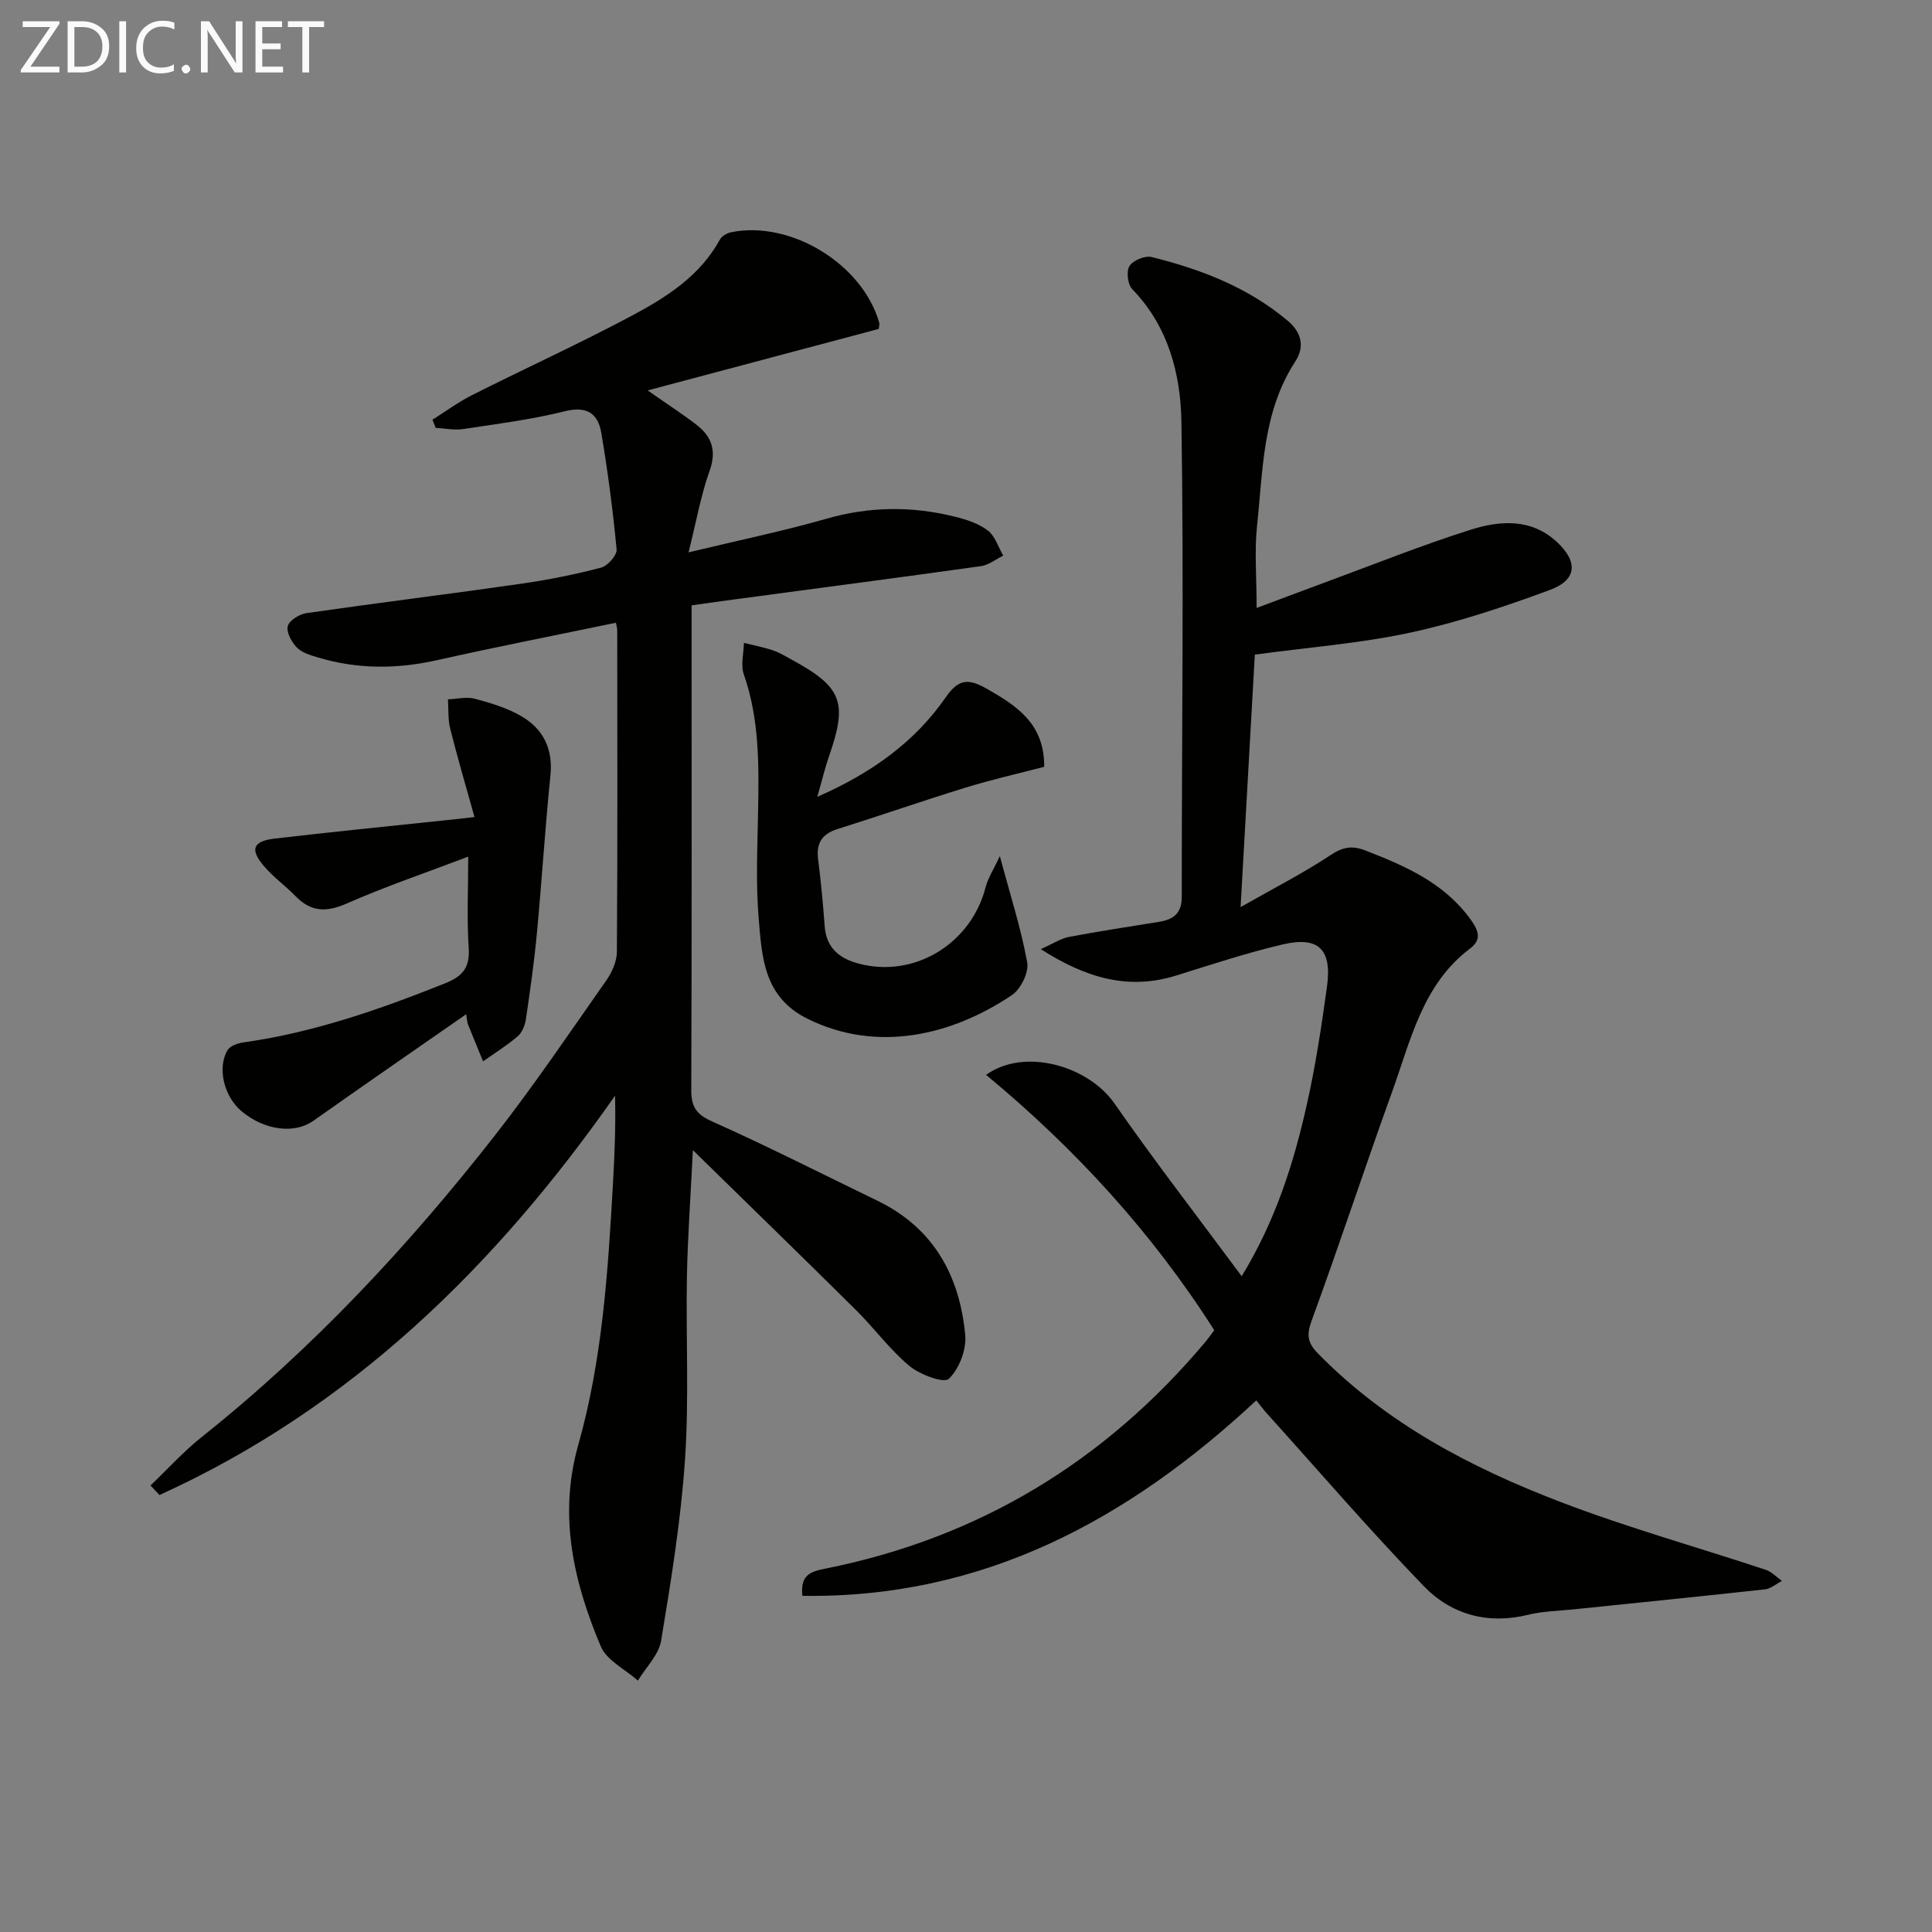
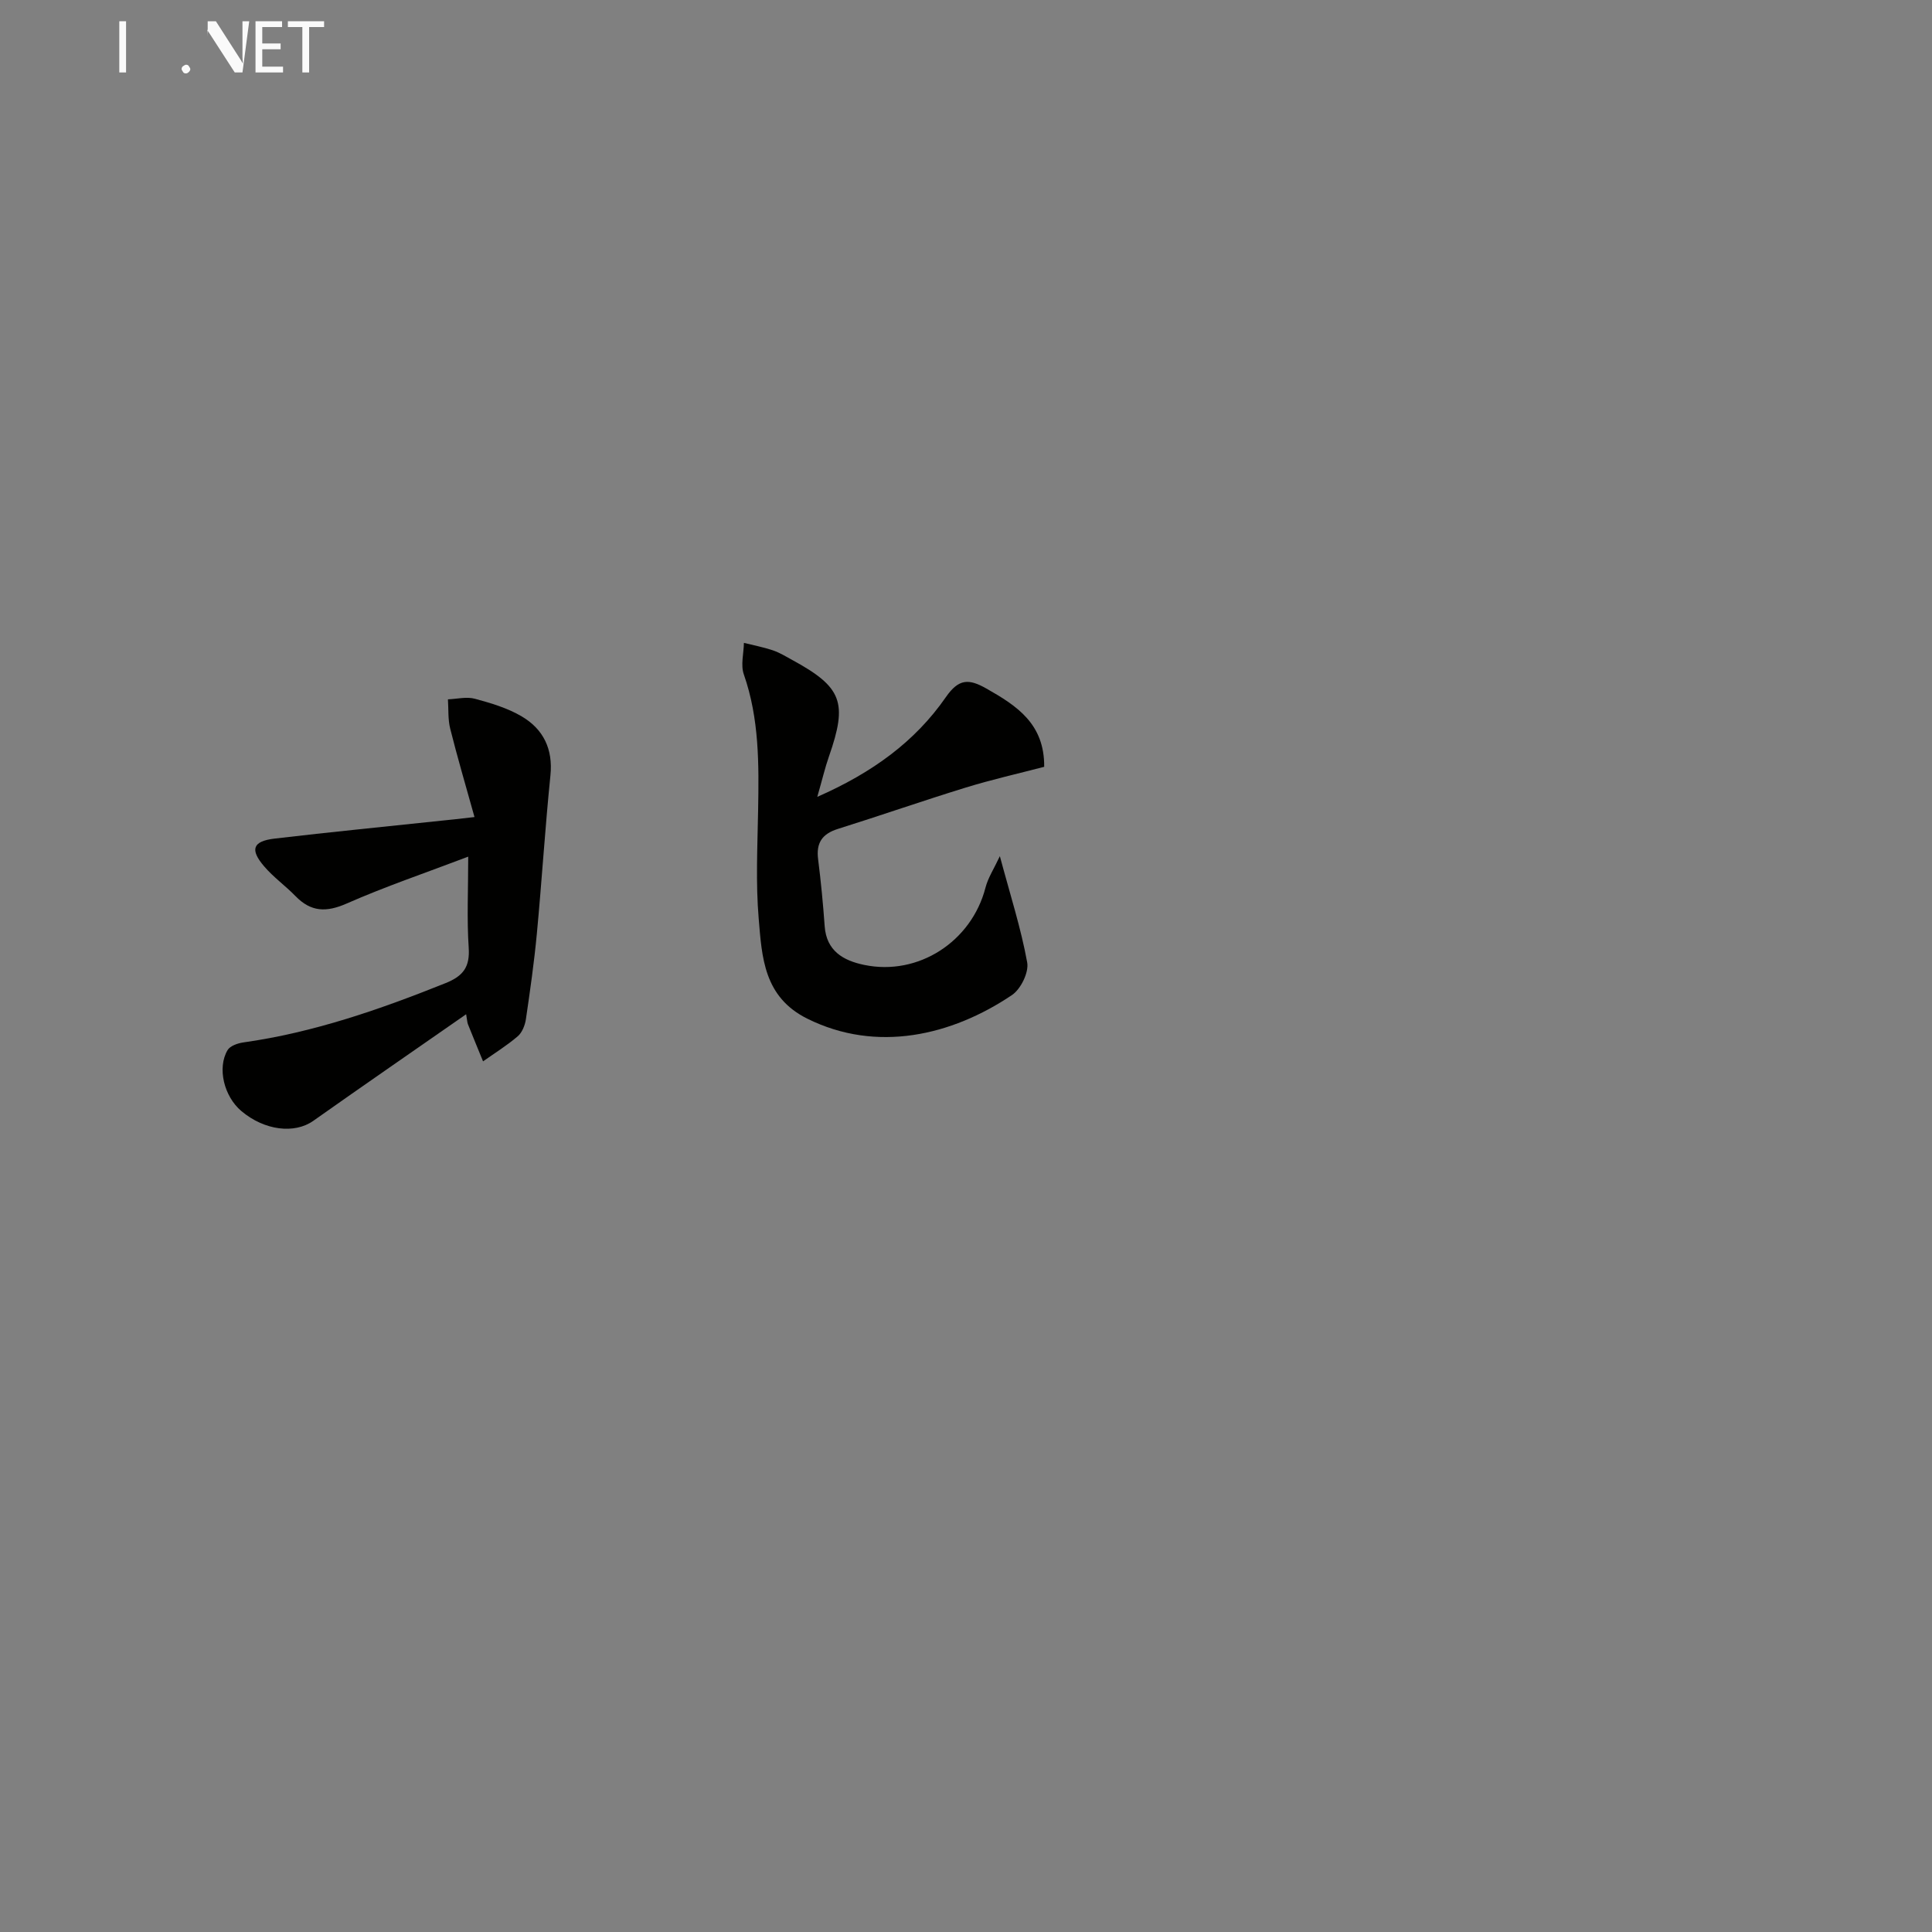
<svg xmlns="http://www.w3.org/2000/svg" enable-background="new 0 0 400 400" viewBox="0 0 400 400">
  <rect x="0" y="0" width="400" height="400" fill="#808080" stroke="none" />
-   <path d="m31.16 307.55c3.52-3.36 6.81-7.01 10.6-10.03 22.94-18.26 42.79-39.53 60.78-62.54 8.09-10.35 15.46-21.27 23.01-32.03 1.17-1.67 2.16-3.9 2.17-5.88.15-22.16.09-44.33.07-66.49 0-.63-.21-1.26-.27-1.65-12.45 2.59-24.78 5-37.03 7.75-8.31 1.87-16.48 1.89-24.63-.55-1.56-.47-3.34-.98-4.4-2.07-1.09-1.12-2.21-3.17-1.88-4.43.31-1.18 2.42-2.48 3.88-2.69 14.79-2.13 29.62-3.96 44.42-6.08 5.57-.8 11.12-1.91 16.57-3.34 1.37-.36 3.33-2.58 3.21-3.78-.76-8.07-1.82-16.14-3.17-24.13-.67-3.97-2.95-5.6-7.52-4.47-6.91 1.72-14.03 2.63-21.08 3.69-1.84.28-3.78-.14-5.68-.24-.23-.56-.46-1.13-.68-1.69 2.74-1.72 5.37-3.67 8.25-5.12 10.98-5.53 22.19-10.64 33.04-16.42 7.18-3.83 14.13-8.24 18.25-15.8.39-.72 1.48-1.31 2.35-1.49 12.35-2.47 27.18 6.64 30.62 18.76.08.29-.04.64-.1 1.27-15.5 4.12-31.1 8.27-47.85 12.73 4.18 2.93 7.22 4.89 10.07 7.08 3.2 2.46 4.25 5.39 2.75 9.59-1.8 5.05-2.74 10.42-4.35 16.86 10.42-2.51 19.63-4.41 28.65-6.99 8.89-2.54 17.67-2.59 26.52-.39 2.38.59 4.9 1.41 6.79 2.86 1.51 1.15 2.16 3.43 3.19 5.2-1.53.74-2.99 1.94-4.59 2.17-16.93 2.37-33.89 4.59-50.84 6.86-2.8.37-5.59.77-9.09 1.26v4.82c0 31.83.05 63.66-.07 95.49-.01 3.48.99 5.06 4.33 6.55 11.53 5.15 22.8 10.89 34.18 16.39 11.64 5.63 17.07 15.53 18.21 27.83.28 3.01-1.25 7.02-3.4 9.06-1.03.98-6-.87-8.16-2.67-4.06-3.38-7.24-7.78-11.02-11.53-10.85-10.76-21.82-21.41-33.81-33.15-.47 9.71-1.07 17.91-1.23 26.11-.23 12.66.46 25.37-.4 37.98-.85 12.55-2.88 25.04-4.94 37.47-.49 2.94-3.15 5.52-4.81 8.27-2.63-2.34-6.46-4.17-7.69-7.1-5.62-13.32-8.8-27.03-4.67-41.64 5.01-17.7 6.17-35.97 7.2-54.23.34-5.93.58-11.87.43-18.13-24.8 35.42-54.73 64.68-94.32 82.68-.61-.66-1.24-1.32-1.86-1.98z" fill="#010100" />
-   <path d="m251.4 275.41c-12.83-20.17-28.75-37.56-47.24-52.87 7.91-5.7 21.12-1.9 26.56 5.9 8.34 11.98 17.28 23.53 26.36 35.79 7.03-11.54 10.75-23.36 13.47-35.47 1.82-8.08 3.06-16.3 4.19-24.51 1.06-7.73-1.76-10.47-9.24-8.7-7.39 1.74-14.64 4.13-21.9 6.4-9.79 3.06-18.5.7-28.12-5.44 2.62-1.17 4.16-2.21 5.82-2.53 6.2-1.17 12.44-2.12 18.66-3.12 2.97-.48 4.72-1.75 4.71-5.17-.01-32.78.45-65.57-.07-98.34-.16-9.89-2.7-19.78-10.19-27.49-.94-.97-1.25-3.7-.56-4.79.74-1.17 3.22-2.19 4.59-1.85 10.23 2.53 19.95 6.28 28.17 13.19 2.89 2.43 3.54 5.4 1.58 8.41-6.8 10.41-6.69 22.4-7.93 34.03-.56 5.26-.09 10.63-.09 17.02 4.9-1.83 9.42-3.54 13.96-5.21 10.11-3.72 20.11-7.75 30.37-10.99 6.06-1.91 12.54-2.4 17.86 2.56 4.38 4.09 4.15 7.82-1.42 9.89-9.45 3.5-19.1 6.73-28.93 8.85-10.31 2.23-20.92 3.03-32.21 4.56-.91 16.15-1.88 33.32-2.95 52.28 7.04-4.01 13.05-7.07 18.64-10.78 2.56-1.69 4.46-2.02 7.25-.93 8.29 3.23 16.28 6.7 21.75 14.29 1.66 2.3 2.3 4.16-.09 5.96-9.88 7.44-12.3 18.95-16.15 29.61-5.68 15.75-10.91 31.67-16.66 47.39-1.09 2.97-.95 4.59 1.26 6.85 14.18 14.49 31.68 23.67 50.25 30.77 13.92 5.33 28.34 9.35 42.5 14.05 1.23.41 2.22 1.51 3.33 2.29-1.18.61-2.31 1.62-3.54 1.75-13.19 1.46-26.39 2.77-39.59 4.14-3.14.33-6.35.37-9.39 1.12-8.38 2.06-15.92-.03-21.61-5.91-11.2-11.58-21.71-23.81-32.51-35.78-.66-.73-1.25-1.53-2.19-2.69-26.53 24.71-56.57 41.02-93.97 40.46-.5-4.36 1.76-5.03 4.68-5.62 31.88-6.35 58.08-22.26 78.91-47.14.53-.66 1-1.33 1.68-2.23z" fill="#010100" />
  <path d="m169.21 164.98c11.39-5 20.23-11.43 26.61-20.63 2.7-3.9 4.79-3.84 8.41-1.79 6.28 3.56 12.03 7.28 11.96 16.2-5.44 1.42-10.89 2.65-16.22 4.29-8.87 2.73-17.64 5.79-26.5 8.57-3.25 1.02-4.52 2.89-4.09 6.26.58 4.61 1.03 9.24 1.36 13.87.36 5.15 3.88 7.13 8.16 8.02 11.22 2.35 22.25-4.83 25.13-15.98.53-2.06 1.77-3.94 2.98-6.53 2.16 8.07 4.38 14.95 5.66 22.01.37 2.05-1.33 5.52-3.16 6.75-12.5 8.41-28.02 12.02-42.37 4.88-9.02-4.48-9.39-12.72-10.06-20.7-.63-7.44-.25-14.97-.12-22.46.17-9.5.25-18.94-2.96-28.12-.68-1.93-.02-4.33.02-6.52 1.99.5 4.01.88 5.95 1.53 1.4.47 2.71 1.27 4.02 1.99 10.38 5.65 11.55 8.8 7.63 20.01-.82 2.34-1.37 4.74-2.41 8.35z" fill="#010100" />
  <path d="m98.24 169.16c-1.86-6.67-3.57-12.46-5.03-18.3-.49-1.94-.33-4.04-.47-6.07 1.87-.07 3.85-.59 5.58-.12 3.33.9 6.77 1.92 9.71 3.66 4.46 2.64 6.49 6.74 5.93 12.22-1.11 10.9-1.78 21.84-2.81 32.75-.56 5.93-1.4 11.84-2.27 17.73-.19 1.25-.78 2.75-1.7 3.53-2.23 1.91-4.76 3.48-7.17 5.18-1.04-2.55-2.1-5.1-3.12-7.66-.17-.43-.17-.92-.38-2.09-10.76 7.49-21.25 14.72-31.65 22.07-3.88 2.74-10.08 2.02-14.88-2.02-3.59-3.02-5.06-8.92-2.86-12.63.52-.87 2.07-1.41 3.22-1.58 14.58-2.05 28.33-6.84 41.92-12.29 3.63-1.46 5.05-3.32 4.78-7.33-.4-5.94-.1-11.92-.1-18.85-8.86 3.37-17.16 6.18-25.15 9.7-4.22 1.86-7.4 1.77-10.6-1.52-2.08-2.14-4.57-3.91-6.5-6.17-3-3.5-2.37-5.21 2.17-5.75 11.54-1.36 23.11-2.49 34.66-3.72 1.63-.15 3.25-.34 6.72-.74z" fill="#010100" />
  <g fill="#fafafa">
-     <path d="m12.4 4.8-6.1 9h6v1.2h-8v-.5l6.1-8.9h-5.7v-1.2h7.6v.4z" />
-     <path d="m14 15v-10.6h3c1.6 0 2.9.5 4 1.4s1.6 2.2 1.6 3.8-.5 3-1.6 3.9-2.4 1.5-4 1.5zm1.4-9.4v8.2h1.6c1.3 0 2.4-.4 3.1-1.1s1.1-1.8 1.1-3.1-.4-2.3-1.2-3-1.8-1-3.1-1z" />
    <path d="m26.1 4.4v10.6h-1.4v-10.6z" />
-     <path d="m36.1 14.6c-.8.4-1.8.6-2.9.6-1.5 0-2.7-.5-3.6-1.4s-1.4-2.2-1.4-3.8c0-1.7.5-3.1 1.5-4.1s2.3-1.6 3.9-1.6c1 0 1.8.1 2.5.4v1.4c-.8-.4-1.6-.6-2.5-.6-1.2 0-2.1.4-2.9 1.2s-1.1 1.8-1.1 3.2c0 1.3.3 2.3 1 3s1.6 1.1 2.7 1.1c1 0 2-.2 2.7-.7v1.3z" />
    <path d="m37.6 14.3c0-.2.1-.5.3-.6s.4-.3.6-.3c.3 0 .5.1.6.3s.3.4.3.6-.1.4-.3.6-.4.3-.6.3c-.3 0-.5-.1-.6-.3s-.3-.4-.3-.6z" />
-     <path d="m50.2 15h-1.6l-5.3-8.2c-.2-.2-.3-.5-.4-.7 0 .2.1.7.1 1.5v7.4h-1.4v-10.6h1.7l5.2 8.1c.2.4.4.6.4.7 0-.3-.1-.8-.1-1.5v-7.3h1.4z" />
+     <path d="m50.2 15h-1.6l-5.3-8.2c-.2-.2-.3-.5-.4-.7 0 .2.1.7.1 1.5v7.4v-10.6h1.7l5.2 8.1c.2.4.4.6.4.7 0-.3-.1-.8-.1-1.5v-7.3h1.4z" />
    <path d="m58.6 15h-5.7v-10.6h5.5v1.2h-4.1v3.4h3.8v1.2h-3.8v3.6h4.3z" />
    <path d="m67.1 5.6h-3.1v9.4h-1.4v-9.4h-3v-1.2h7.5z" />
  </g>
</svg>